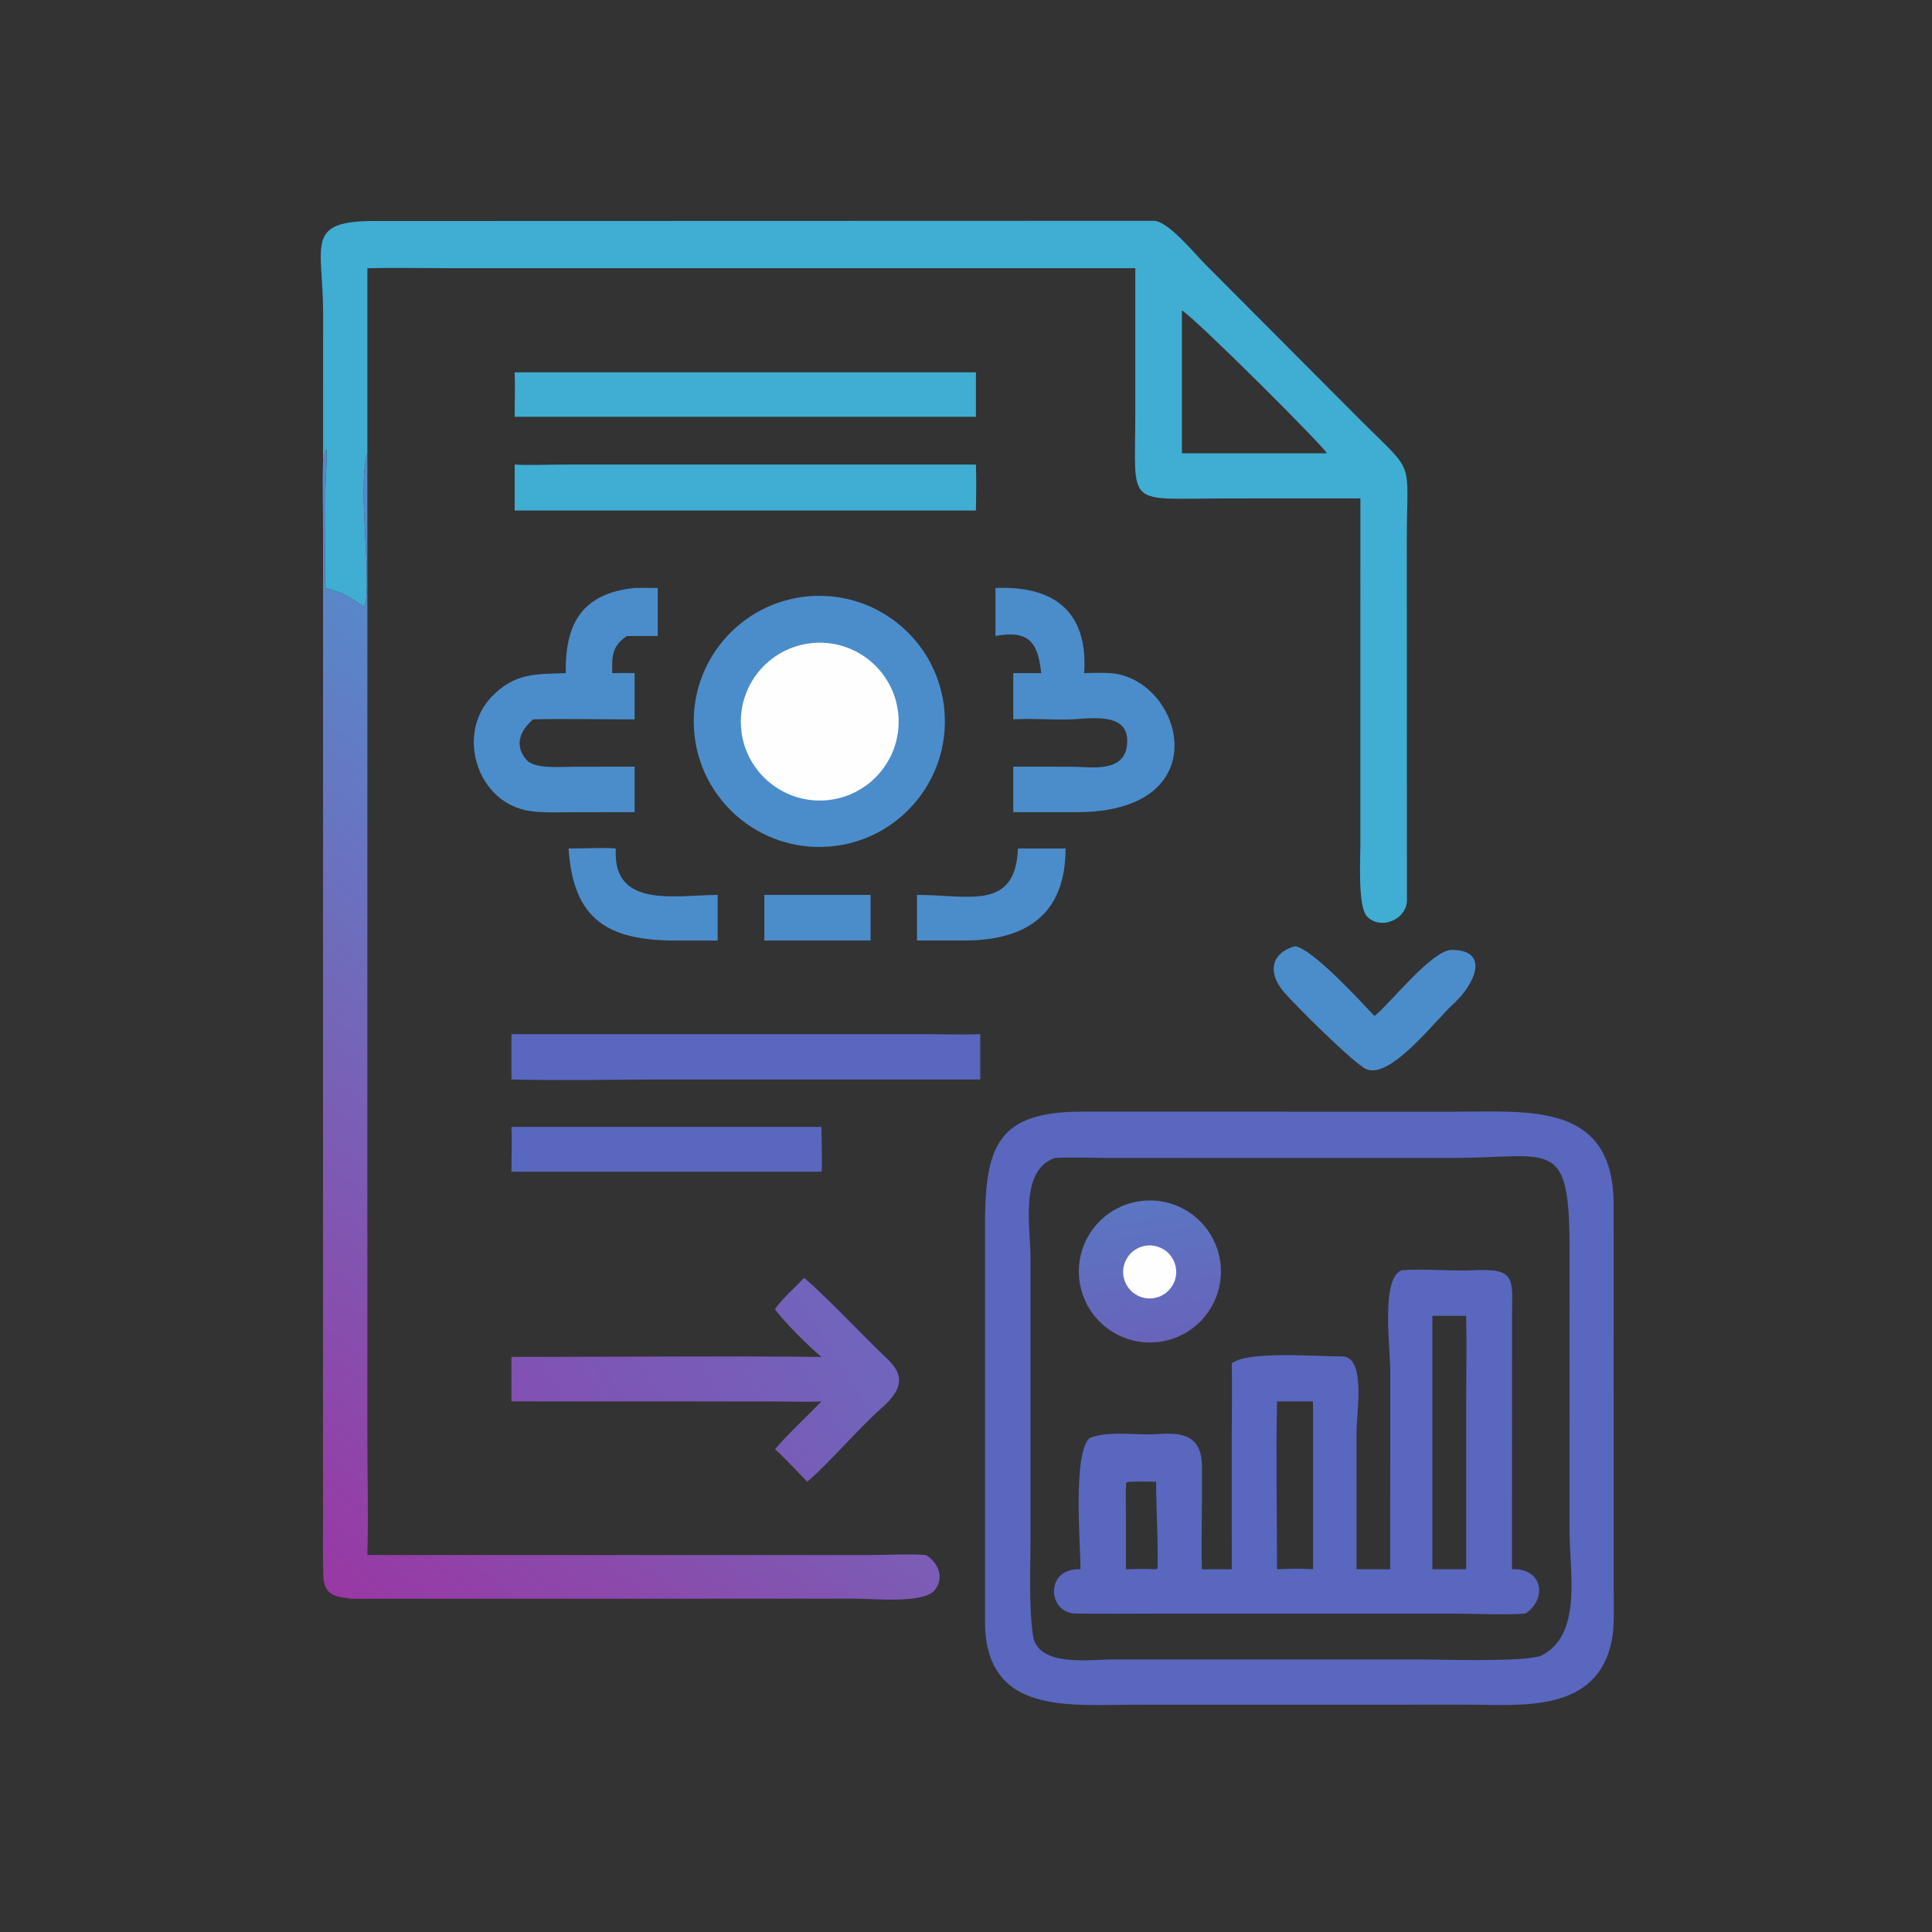
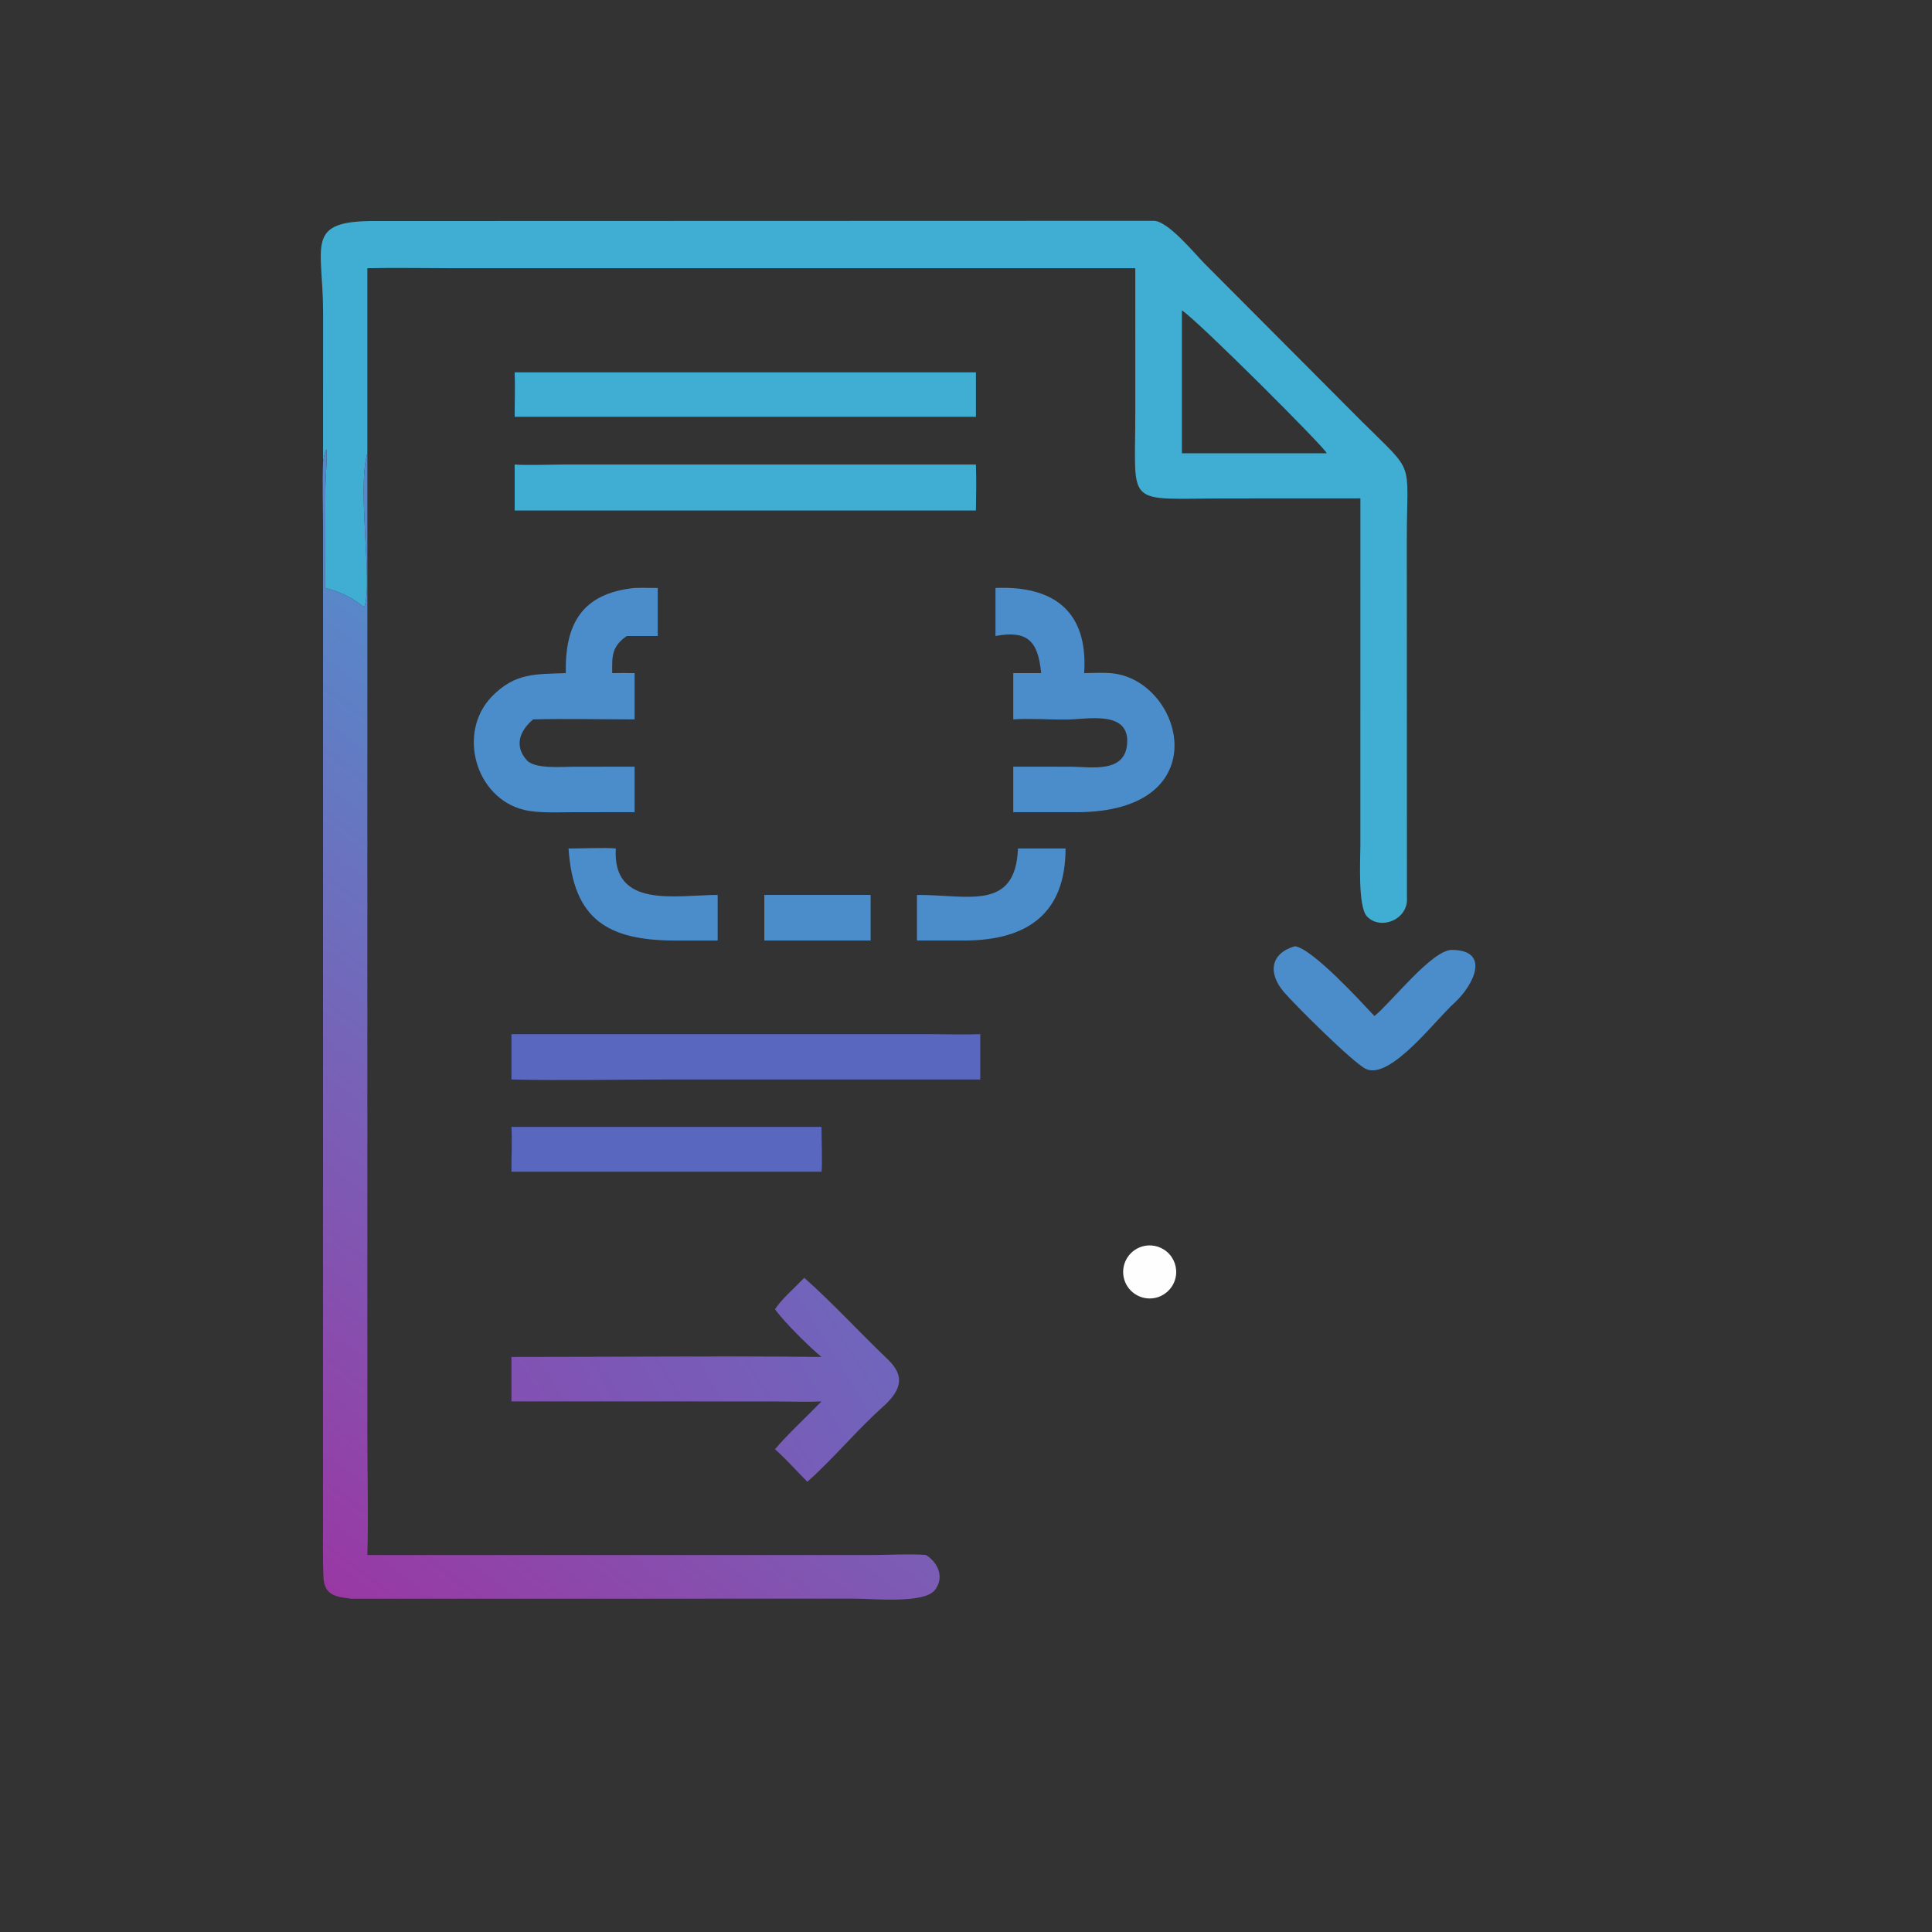
<svg xmlns="http://www.w3.org/2000/svg" width="70" height="70" viewBox="0 0 70 70">
  <rect x="0" y="0" width="70" height="70" fill="#333333" stroke="none" />
-   <path fill="#5967BE" transform="scale(0.137 0.137)" d="M339.637 294L385.084 294C405.132 293.98 426.741 291.688 426.765 318.714L426.77 420.095C426.769 423.997 427.021 429.699 426.347 433.376C422.705 453.251 402.352 450.832 387.912 450.824L347.259 450.833L300.248 450.841C282.837 450.85 260.689 453.621 260.492 429.082L260.489 324.57C260.489 303.46 263.458 293.929 286.269 293.99L339.637 294ZM407.488 437.93C418.597 432.432 415.087 415.927 415.087 404.671L415.091 330.432C415.099 300.365 410.469 306.23 383.821 306.238L292.705 306.235C288.823 306.226 282.664 305.995 279.008 306.241C269.506 309.463 272.544 324.418 272.541 333.126L272.539 406.488C272.541 414.716 272.057 424.441 273.165 432.444C274.353 441.031 288.318 438.873 294.26 438.864L374.782 438.864C381.652 438.864 402.265 439.602 407.488 437.93Z" />
-   <path fill="#5967BE" transform="scale(0.137 0.137)" d="M370.668 335.937C376.752 335.469 383.672 336.239 389.849 335.933C401.093 335.376 399.916 338.291 399.887 348.249L399.863 415.007C408.124 414.648 409.219 423.005 403.393 426.749C397.6 427.155 390.285 426.752 384.338 426.75L305.244 426.749C298.384 426.76 291.328 426.831 284.485 426.724C276.959 426.606 276.255 414.624 285.749 415.007C285.743 407.997 283.668 384.432 288.164 380.318C293.129 378.259 300.804 379.681 306.228 379.259C313.874 378.663 318.067 380.346 317.885 388.606C317.964 397.389 317.667 406.234 317.845 415.007L325.758 415.007L325.754 378.804C325.756 372.835 325.906 366.521 325.758 360.59C329.8 357.152 348.501 358.788 354.825 358.719C361.36 358.649 358.759 373.469 358.755 378.679L358.765 415.007L367.668 415.007L367.68 362.575C367.684 356.438 365.132 338.161 370.668 335.937ZM378.819 415.007L387.752 415.007L387.755 370.595C387.757 363.237 387.906 355.296 387.752 347.985L378.819 347.985L378.819 415.007ZM337.731 415.007C341.069 414.882 343.9 414.784 347.259 415.007L347.259 370.627L337.731 370.627C337.418 384.93 337.734 400.573 337.731 415.007ZM297.789 415.007C300.609 414.928 302.918 414.908 305.75 415.007L306.125 414.757C306.363 407.824 305.733 399.122 305.75 391.881C303.302 391.819 301.209 391.787 298.748 391.881L297.899 392.065C297.639 393.305 297.763 397.967 297.765 399.454L297.789 415.007Z" />
  <defs>
    <linearGradient id="gradient_0" gradientUnits="userSpaceOnUse" x1="306.842" y1="354.155" x2="301.053" y2="317.941">
      <stop offset="0" stop-color="#6863BB" />
      <stop offset="1" stop-color="#5B76C2" />
    </linearGradient>
  </defs>
-   <path fill="url(#gradient_0)" transform="scale(0.137 0.137)" d="M302.535 317.544C312.881 316.676 321.97 324.366 322.826 334.714C323.682 345.062 315.979 354.141 305.63 354.984C295.3 355.825 286.241 348.139 285.387 337.81C284.532 327.481 292.206 318.412 302.535 317.544Z" />
  <path fill="#FEFEFE" transform="scale(0.137 0.137)" d="M302.573 329.526C305.044 328.994 307.61 329.831 309.29 331.718C310.971 333.606 311.507 336.251 310.693 338.644C309.88 341.036 307.842 342.806 305.359 343.278C301.585 343.994 297.937 341.543 297.174 337.778C296.411 334.013 298.818 330.334 302.573 329.526Z" />
  <path fill="#40ADD3" transform="scale(0.137 0.137)" d="M85.44 122.074L85.448 82.682C85.441 64.643 80.337 58.291 99.589 58.455L304.903 58.395C308.697 58.104 316.048 67.205 318.585 69.733L360.081 111.386C374.517 125.747 372.069 121.011 372.052 142.712L372.087 237.395C372.519 243.21 365.058 246.18 361.489 242.325C359.065 239.707 359.775 227.131 359.774 223.436L359.778 131.804L324.383 131.821C297.196 131.84 300.261 134.548 300.248 109.23L300.246 70.932L119.559 70.931C112.212 70.93 104.457 70.778 97.154 70.932L97.154 119.871L97.058 120.215C94.472 129.76 98.619 154.712 96.335 160.605C93.037 158.001 90.167 156.566 86 155.5L86.052 129.083C86.039 126.334 87.18 112.958 85.44 122.074ZM312.573 119.871L350.879 119.871C350.812 118.8 316.789 84.764 312.573 82.085L312.573 119.871Z" />
  <defs>
    <linearGradient id="gradient_1" gradientUnits="userSpaceOnUse" x1="74.62" y1="411.028" x2="202.713" y2="239.161">
      <stop offset="0" stop-color="#9938A4" />
      <stop offset="1" stop-color="#5888C9" />
    </linearGradient>
  </defs>
  <path fill="url(#gradient_1)" transform="scale(0.137 0.137)" d="M85.44 122.074C87.18 112.958 86.039 126.334 86.052 129.083L86 155.5C90.167 156.566 93.037 158.001 96.335 160.605C98.619 154.712 94.472 129.76 97.058 120.215L97.154 119.871L97.156 379.432C97.156 389.531 97.448 401.25 97.154 411.252L230.47 411.248C234.327 411.243 241.474 410.913 244.914 411.252C248.082 413.267 249.827 417.133 247.263 420.491C244.443 424.186 230.861 422.785 226.312 422.799L92.86 422.802C89.009 422.309 85.707 422.055 85.525 416.938C85.346 411.889 85.42 406.792 85.424 401.739L85.436 140.317C85.435 134.716 85.217 127.573 85.44 122.074Z" />
-   <path fill="#4B8DCB" transform="scale(0.137 0.137)" d="M213.992 157.689C232.317 156.2 248.364 169.885 249.787 188.215C251.209 206.546 237.467 222.543 219.132 223.9C200.889 225.25 184.991 211.592 183.575 193.355C182.16 175.118 195.76 159.17 213.992 157.689Z" />
-   <path fill="#FEFEFE" transform="scale(0.137 0.137)" d="M215.682 170.002C227.199 169.387 237.031 178.231 237.636 189.748C238.241 201.266 229.39 211.09 217.872 211.686C206.368 212.28 196.557 203.442 195.953 191.938C195.348 180.434 204.179 170.616 215.682 170.002Z" />
  <defs>
    <linearGradient id="gradient_2" gradientUnits="userSpaceOnUse" x1="148.968" y1="391.092" x2="224.964" y2="344.027">
      <stop offset="0" stop-color="#8251B2" />
      <stop offset="1" stop-color="#7065BC" />
    </linearGradient>
  </defs>
  <path fill="url(#gradient_2)" transform="scale(0.137 0.137)" d="M212.71 337.937C220.296 344.679 227.416 352.475 234.791 359.506C239.835 364.315 237.865 368.157 233.309 372.231C226.516 378.307 220.363 385.82 213.509 391.881C210.721 389.061 207.897 385.88 204.965 383.272C208.116 379.496 213.64 374.377 217.256 370.627C213.706 370.808 208.805 370.642 205.148 370.64L181.812 370.627L135.259 370.627L135.259 358.859C162.438 358.861 190.13 358.583 217.256 358.859C214.205 356.393 207.103 349.355 204.965 346.237C206.613 343.649 210.436 340.32 212.71 337.937Z" />
  <path fill="#5967BE" transform="scale(0.137 0.137)" d="M135.259 273.501L245.375 273.501C250.047 273.504 254.569 273.675 259.249 273.501L259.249 285.488L176.448 285.489C163.158 285.489 148.456 285.809 135.259 285.488L135.259 273.501Z" />
  <path fill="#40ADD3" transform="scale(0.137 0.137)" d="M175.557 122.854L258.1 122.854C258.236 126.98 258.176 130.887 258.1 135.017L218.706 135.017L136.115 135.017L136.115 122.854C139.075 123.098 145.523 122.868 148.744 122.866L175.557 122.854Z" />
  <path fill="#40ADD3" transform="scale(0.137 0.137)" d="M136.115 98.469L258.1 98.469L258.1 110.224L136.115 110.224C136.101 106.306 136.263 102.385 136.115 98.469Z" />
  <path fill="#4B8DCB" transform="scale(0.137 0.137)" d="M167.828 155.5C169.761 155.43 171.993 155.492 173.95 155.5L173.95 168.202L165.773 168.202C161.731 170.971 161.847 173.603 161.91 178.021C163.972 177.967 165.767 177.962 167.828 178.021L167.828 190.25C159.091 190.255 149.666 190.036 141.004 190.25C137.43 193.272 135.933 197.25 139.307 201.037C141.43 203.42 148.436 202.781 151.516 202.777L167.828 202.751L167.828 214.785L151.378 214.805C147.414 214.806 142.366 215.092 138.605 214.185C125.703 211.074 120.855 193.698 130.087 184.201C136.213 177.899 141.6 178.315 149.635 178.021C149.38 165.046 153.89 156.917 167.828 155.5Z" />
  <path fill="#4B8DCB" transform="scale(0.137 0.137)" d="M263.271 155.5C278.335 154.87 287.828 161.357 286.723 178.021C289.116 177.982 291.903 177.828 294.185 178.071C312.944 180.062 322.372 214.749 284.81 214.794L272.546 214.785L267.975 214.785L267.975 202.751L283.36 202.77C288.822 202.83 297.867 204.568 298.114 196.208C298.358 187.931 287.668 190.192 282.417 190.286C277.757 190.369 272.682 189.94 267.975 190.25L267.975 178.021L275.353 178.021C274.542 169.573 271.792 166.61 263.271 168.202L263.271 155.5Z" />
  <path fill="#5967BE" transform="scale(0.137 0.137)" d="M135.259 298.032L217.256 298.032C217.256 299.409 217.515 309.446 217.256 309.881L135.259 309.881C135.224 305.859 135.477 302.081 135.259 298.032Z" />
  <path fill="#4B8DCB" transform="scale(0.137 0.137)" d="M342.458 250.249C347.062 250.82 359.988 264.988 363.493 268.706C367.916 265.168 378.704 251.185 384.002 251.218C394.194 251.28 389.901 260.417 384.596 265.278C379.722 269.635 367.707 285.671 361.265 282.715C357.978 281.208 342.386 265.699 339.498 262.3C335.302 257.359 335.955 252.116 342.458 250.249Z" />
  <path fill="#4B8DCB" transform="scale(0.137 0.137)" d="M150.365 224.401C153.398 224.429 160.217 224.097 162.86 224.401C161.901 240.423 178.735 236.702 189.797 236.677L189.797 248.736L178.709 248.746C160.907 248.728 151.598 243.354 150.365 224.401Z" />
  <path fill="#4B8DCB" transform="scale(0.137 0.137)" d="M269.213 224.401L281.806 224.401C281.799 241.559 271.777 248.546 255.562 248.736L242.508 248.736L242.508 236.677C255.875 236.602 268.582 241.106 269.213 224.401Z" />
  <path fill="#4B8DCB" transform="scale(0.137 0.137)" d="M202.141 236.677L230.245 236.677L230.245 248.736L202.141 248.736L202.141 236.677Z" />
</svg>